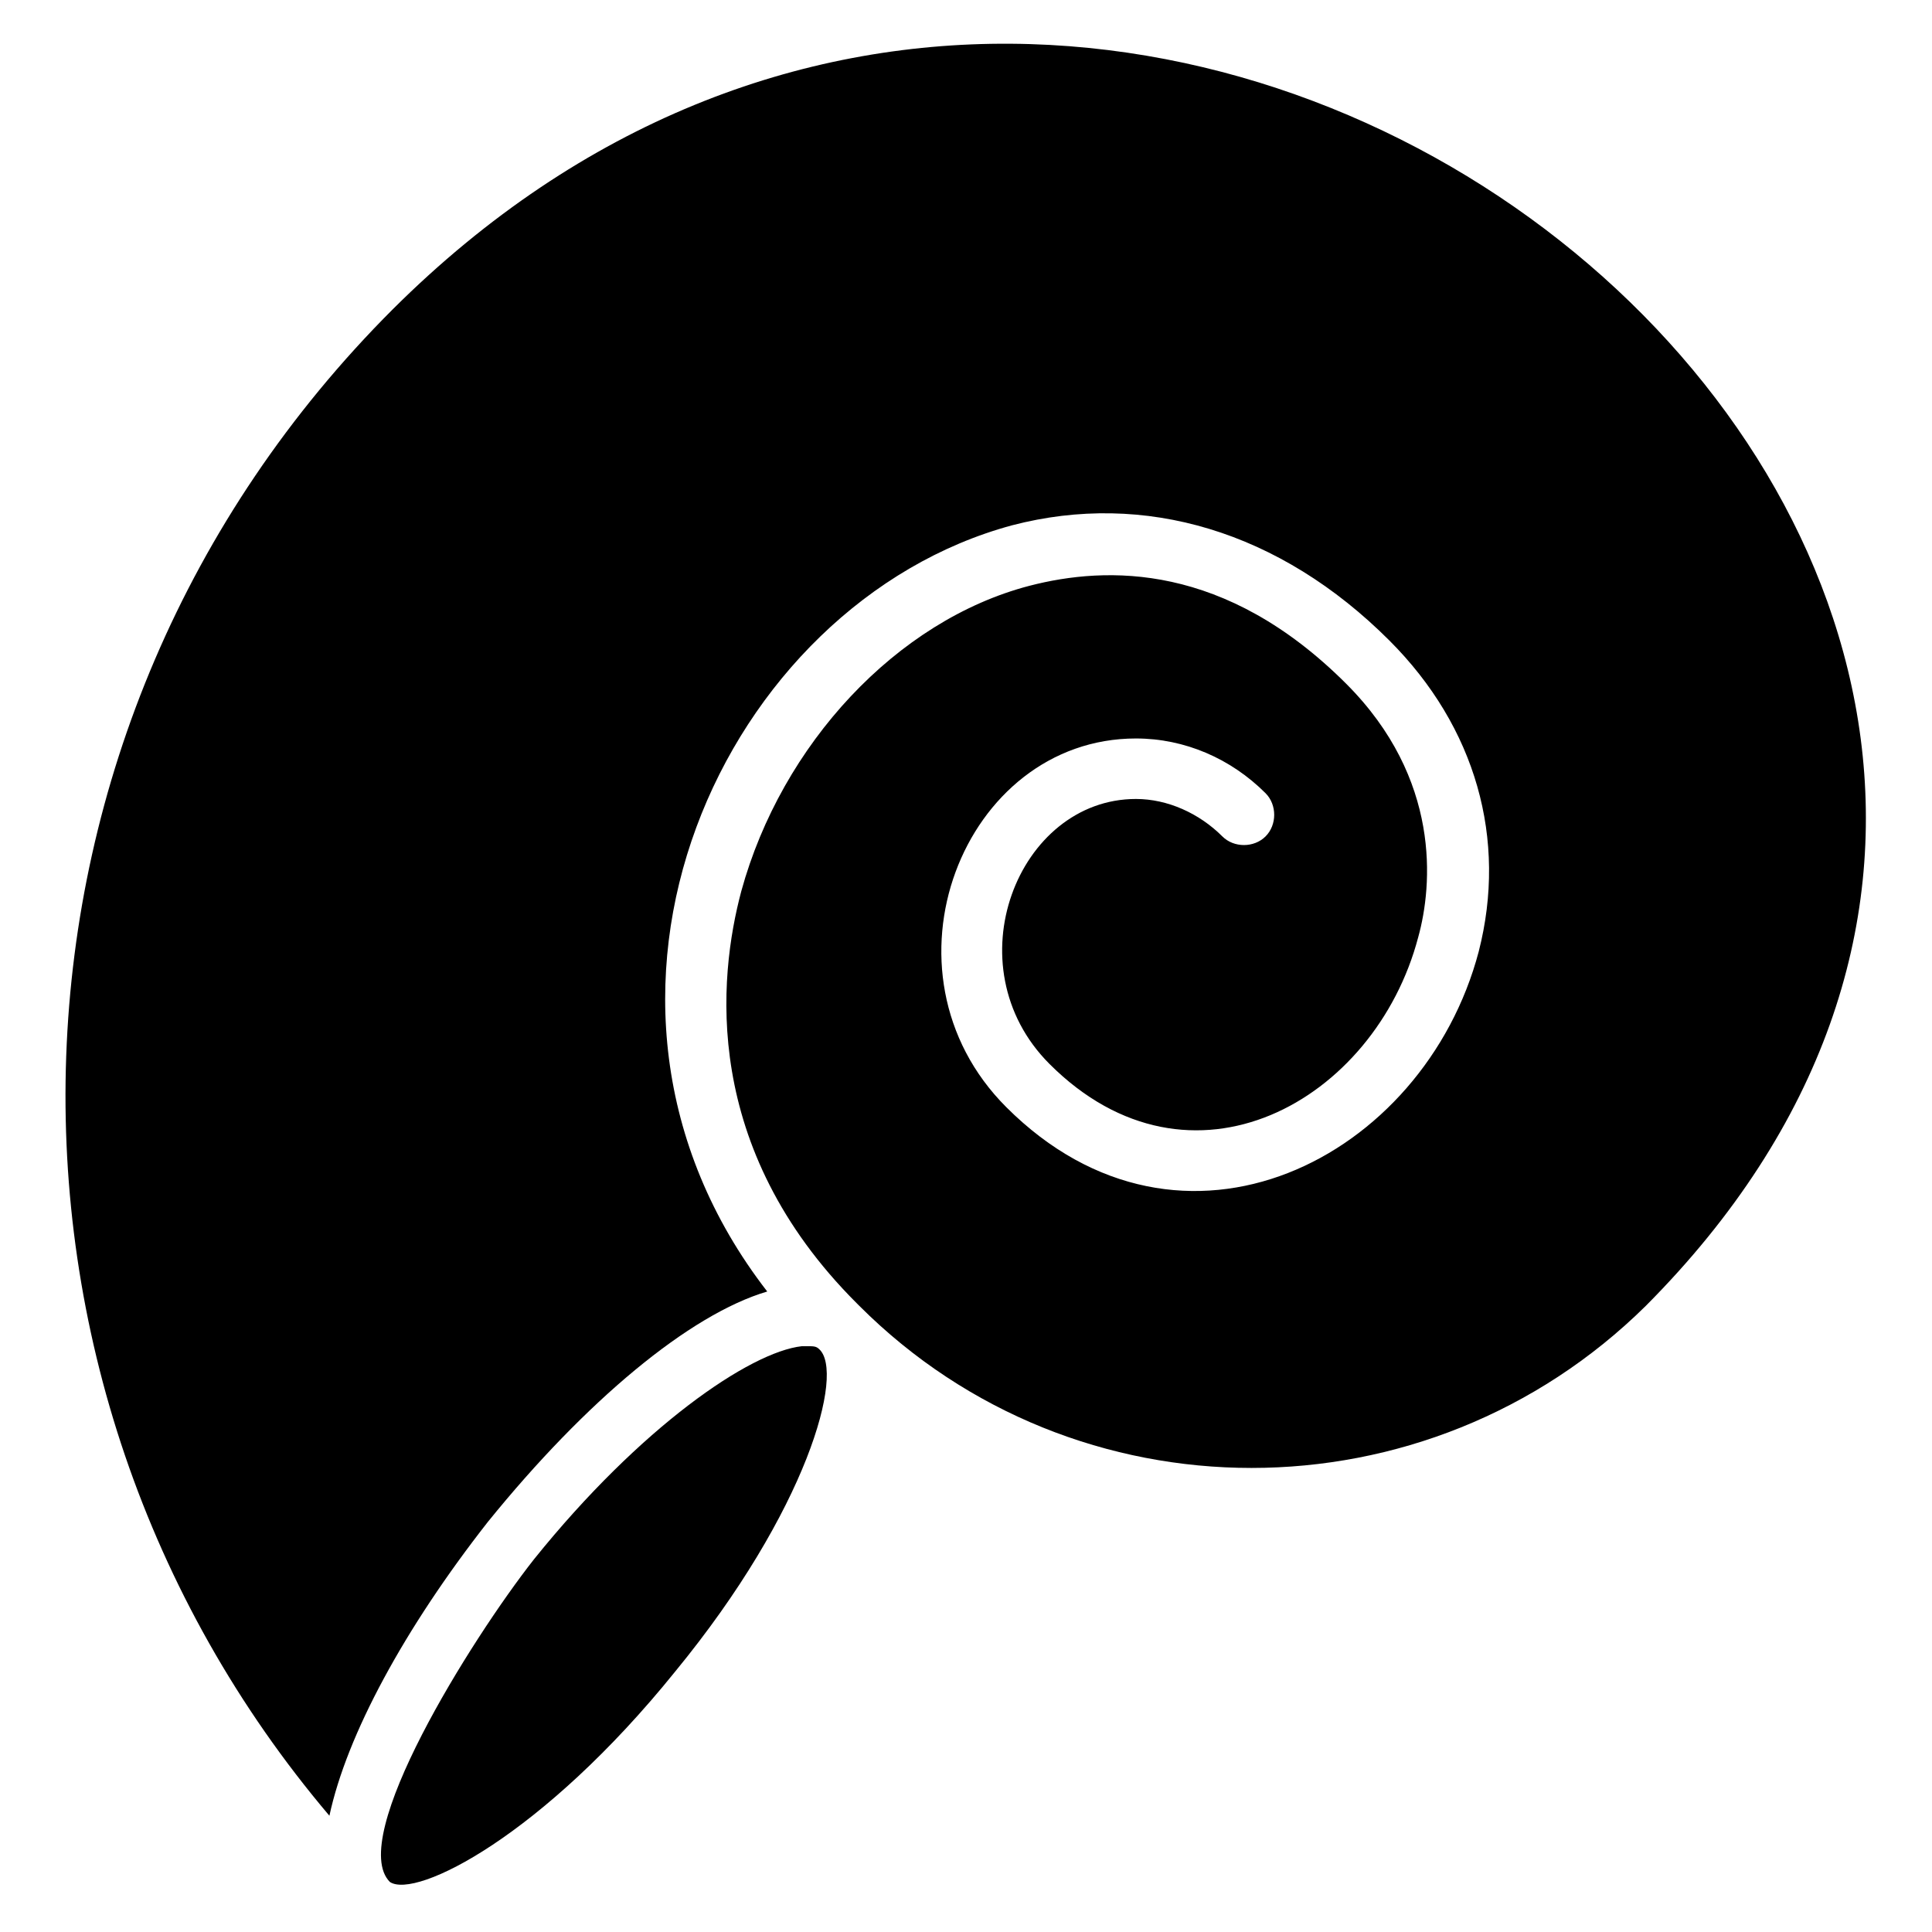
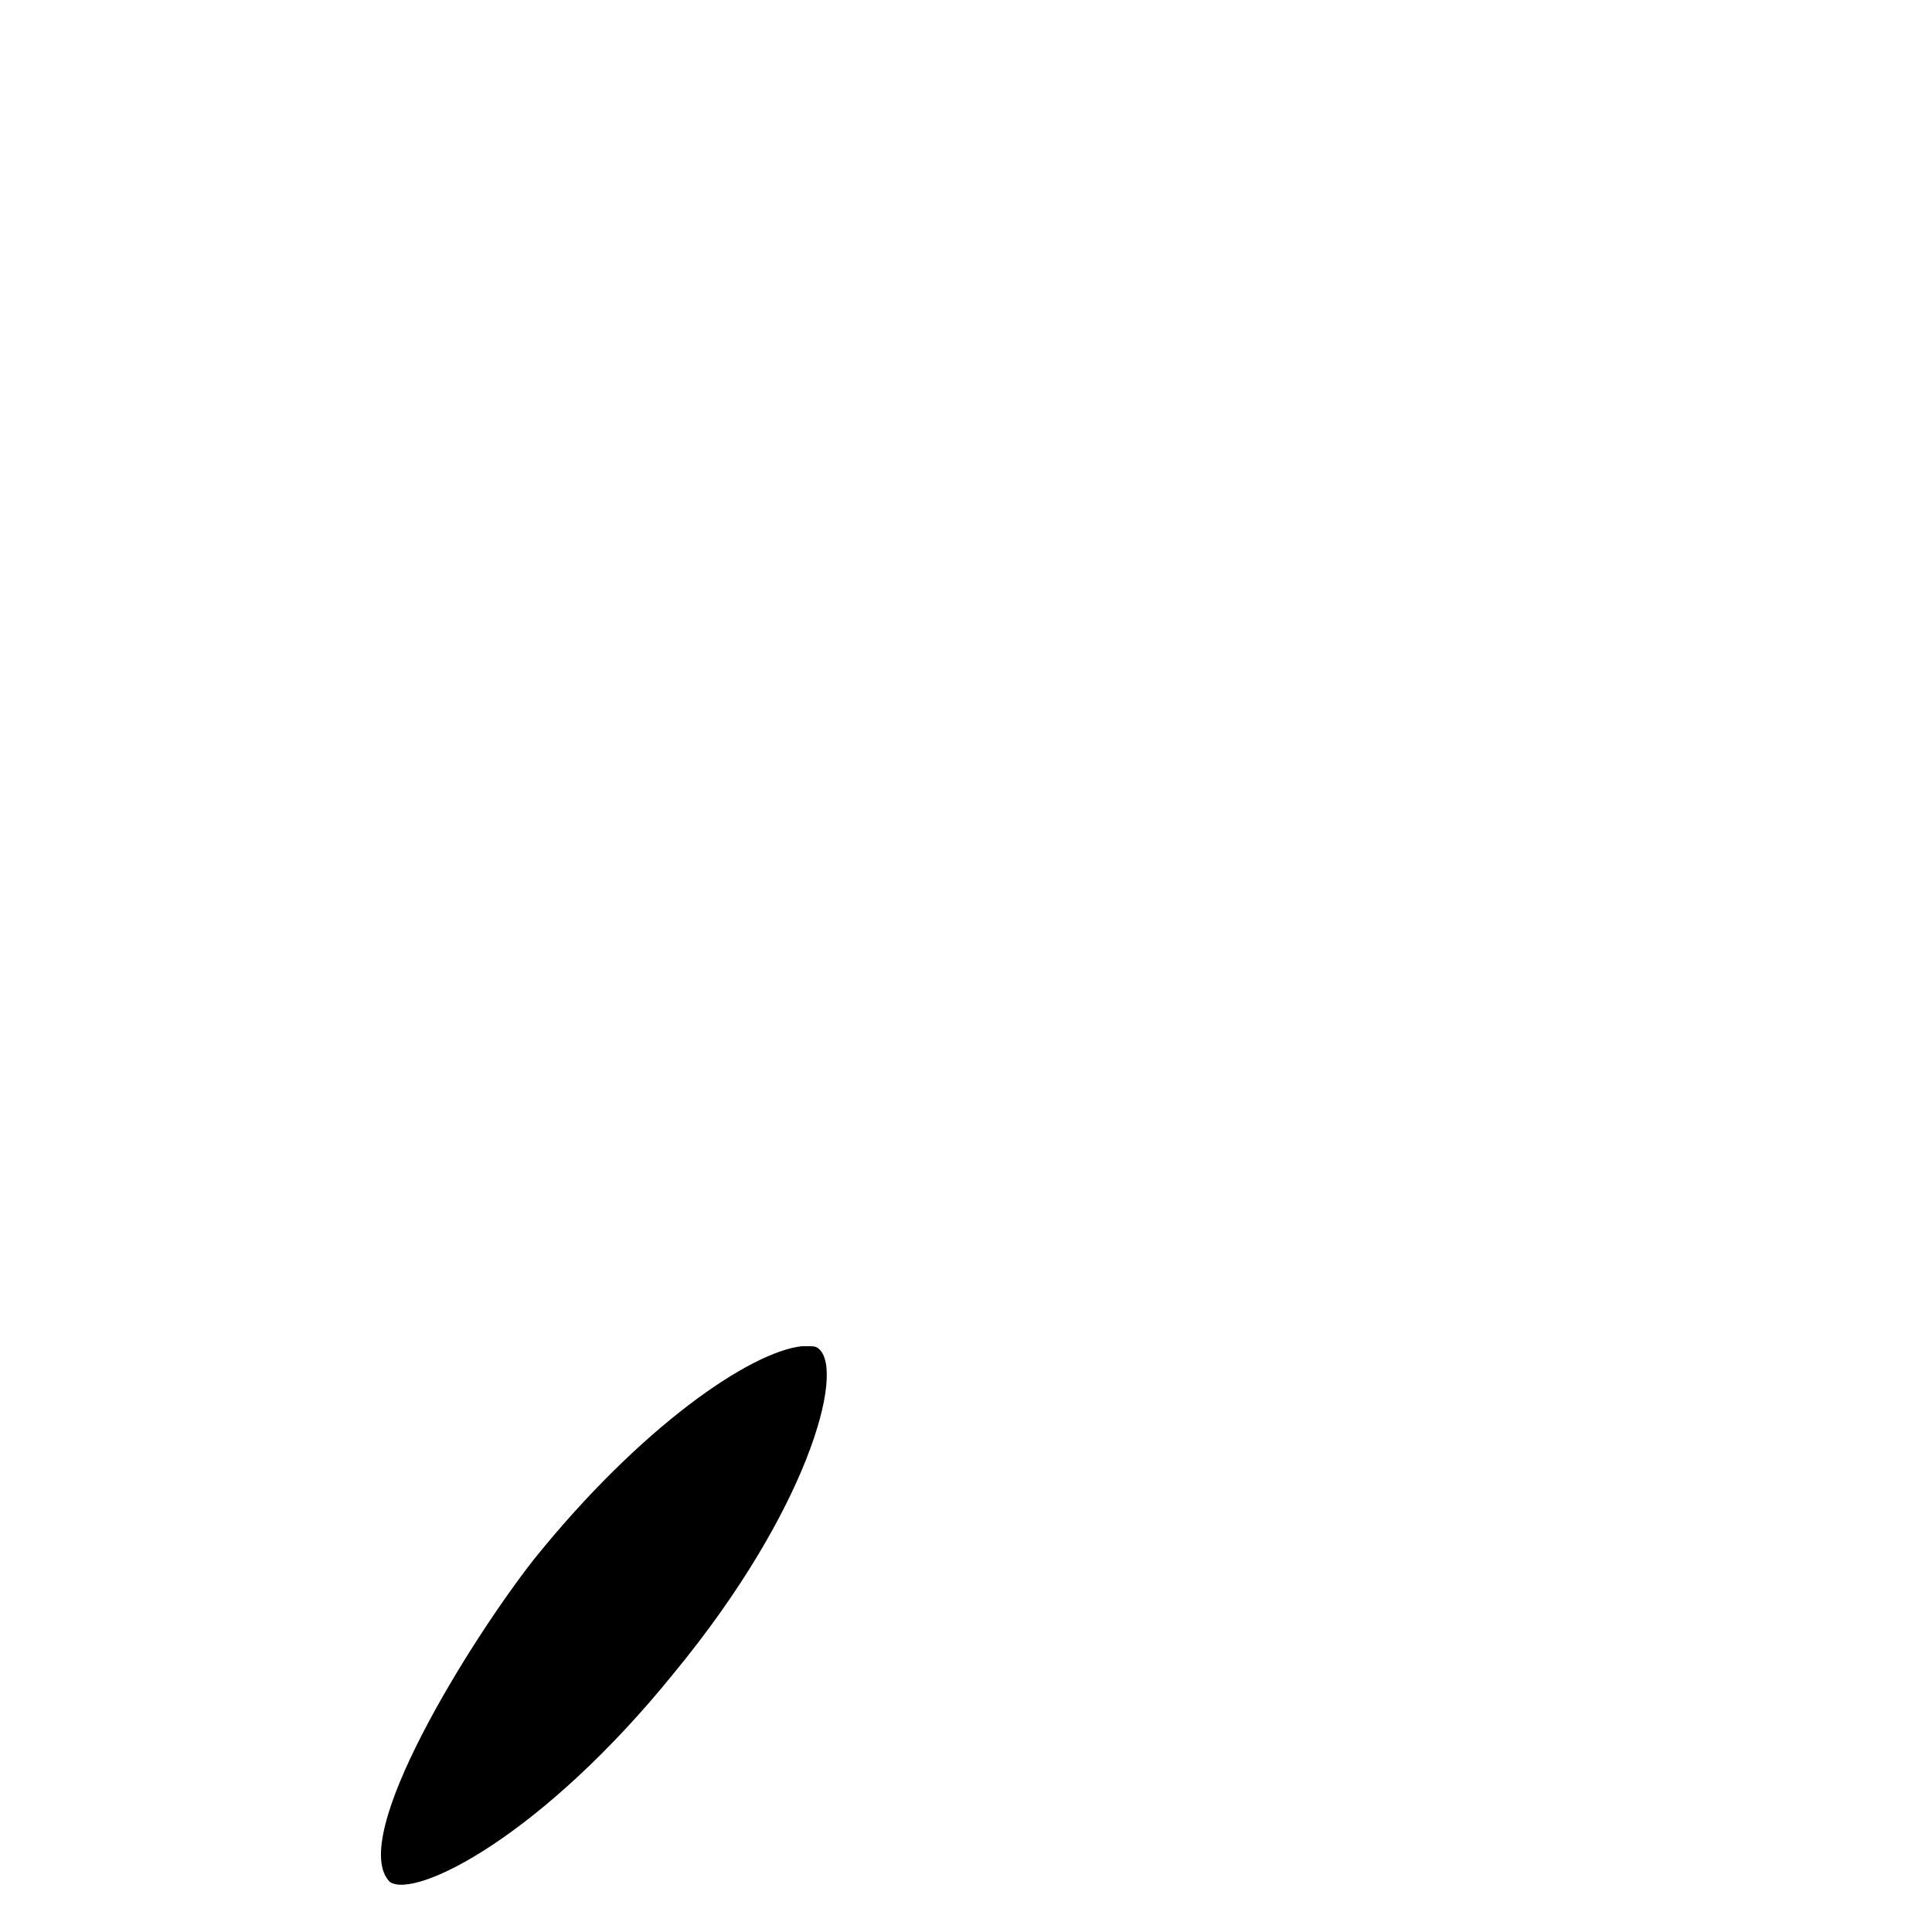
<svg xmlns="http://www.w3.org/2000/svg" fill="#000000" width="800px" height="800px" version="1.1" viewBox="144 144 512 512">
  <g>
    <path d="m361.07 501.52c-0.762-0.762-1.527-0.762-3.055-0.762h-1.527c-13.742 1.527-42.746 21.375-70.992 56.488-16.793 21.375-49.617 74.043-38.168 85.496 6.871 4.582 40.457-12.215 75.57-55.723 35.121-42.754 45.043-79.395 38.172-85.5 0.766 0.766 0 0 0 0z" />
-     <path d="m248.09 225.96c-110.68 110.68-114.5 283.96-16.793 399.23 4.582-21.375 19.848-49.617 41.984-77.863 25.953-32.062 53.434-54.961 74.043-61.066-60.305-77.863-11.449-182.44 64.883-203.05 35.113-9.16 70.992 1.527 100 30.535 22.902 22.902 31.297 52.672 23.664 82.441-14.504 54.961-78.625 87.785-125.19 41.223-35.879-35.879-11.449-97.707 34.352-97.707 12.977 0 25.191 5.344 34.352 14.504 3.055 3.055 3.055 8.398 0 11.449-3.055 3.055-8.398 3.055-11.449 0-6.106-6.106-14.504-9.922-22.902-9.922-31.297 0-48.855 44.273-22.902 70.227 37.402 37.402 86.258 9.922 97.707-33.586 3.816-13.742 6.106-41.984-19.082-67.176-32.062-32.062-63.359-31.297-83.969-25.953-35.113 9.16-65.648 41.984-76.336 80.914-6.106 22.902-10.688 67.938 30.535 109.16l0.762 0.762c57.25 57.25 150.38 57.25 208.39 0 190.84-191.61-130.53-464.88-332.05-264.12z" />
  </g>
</svg>